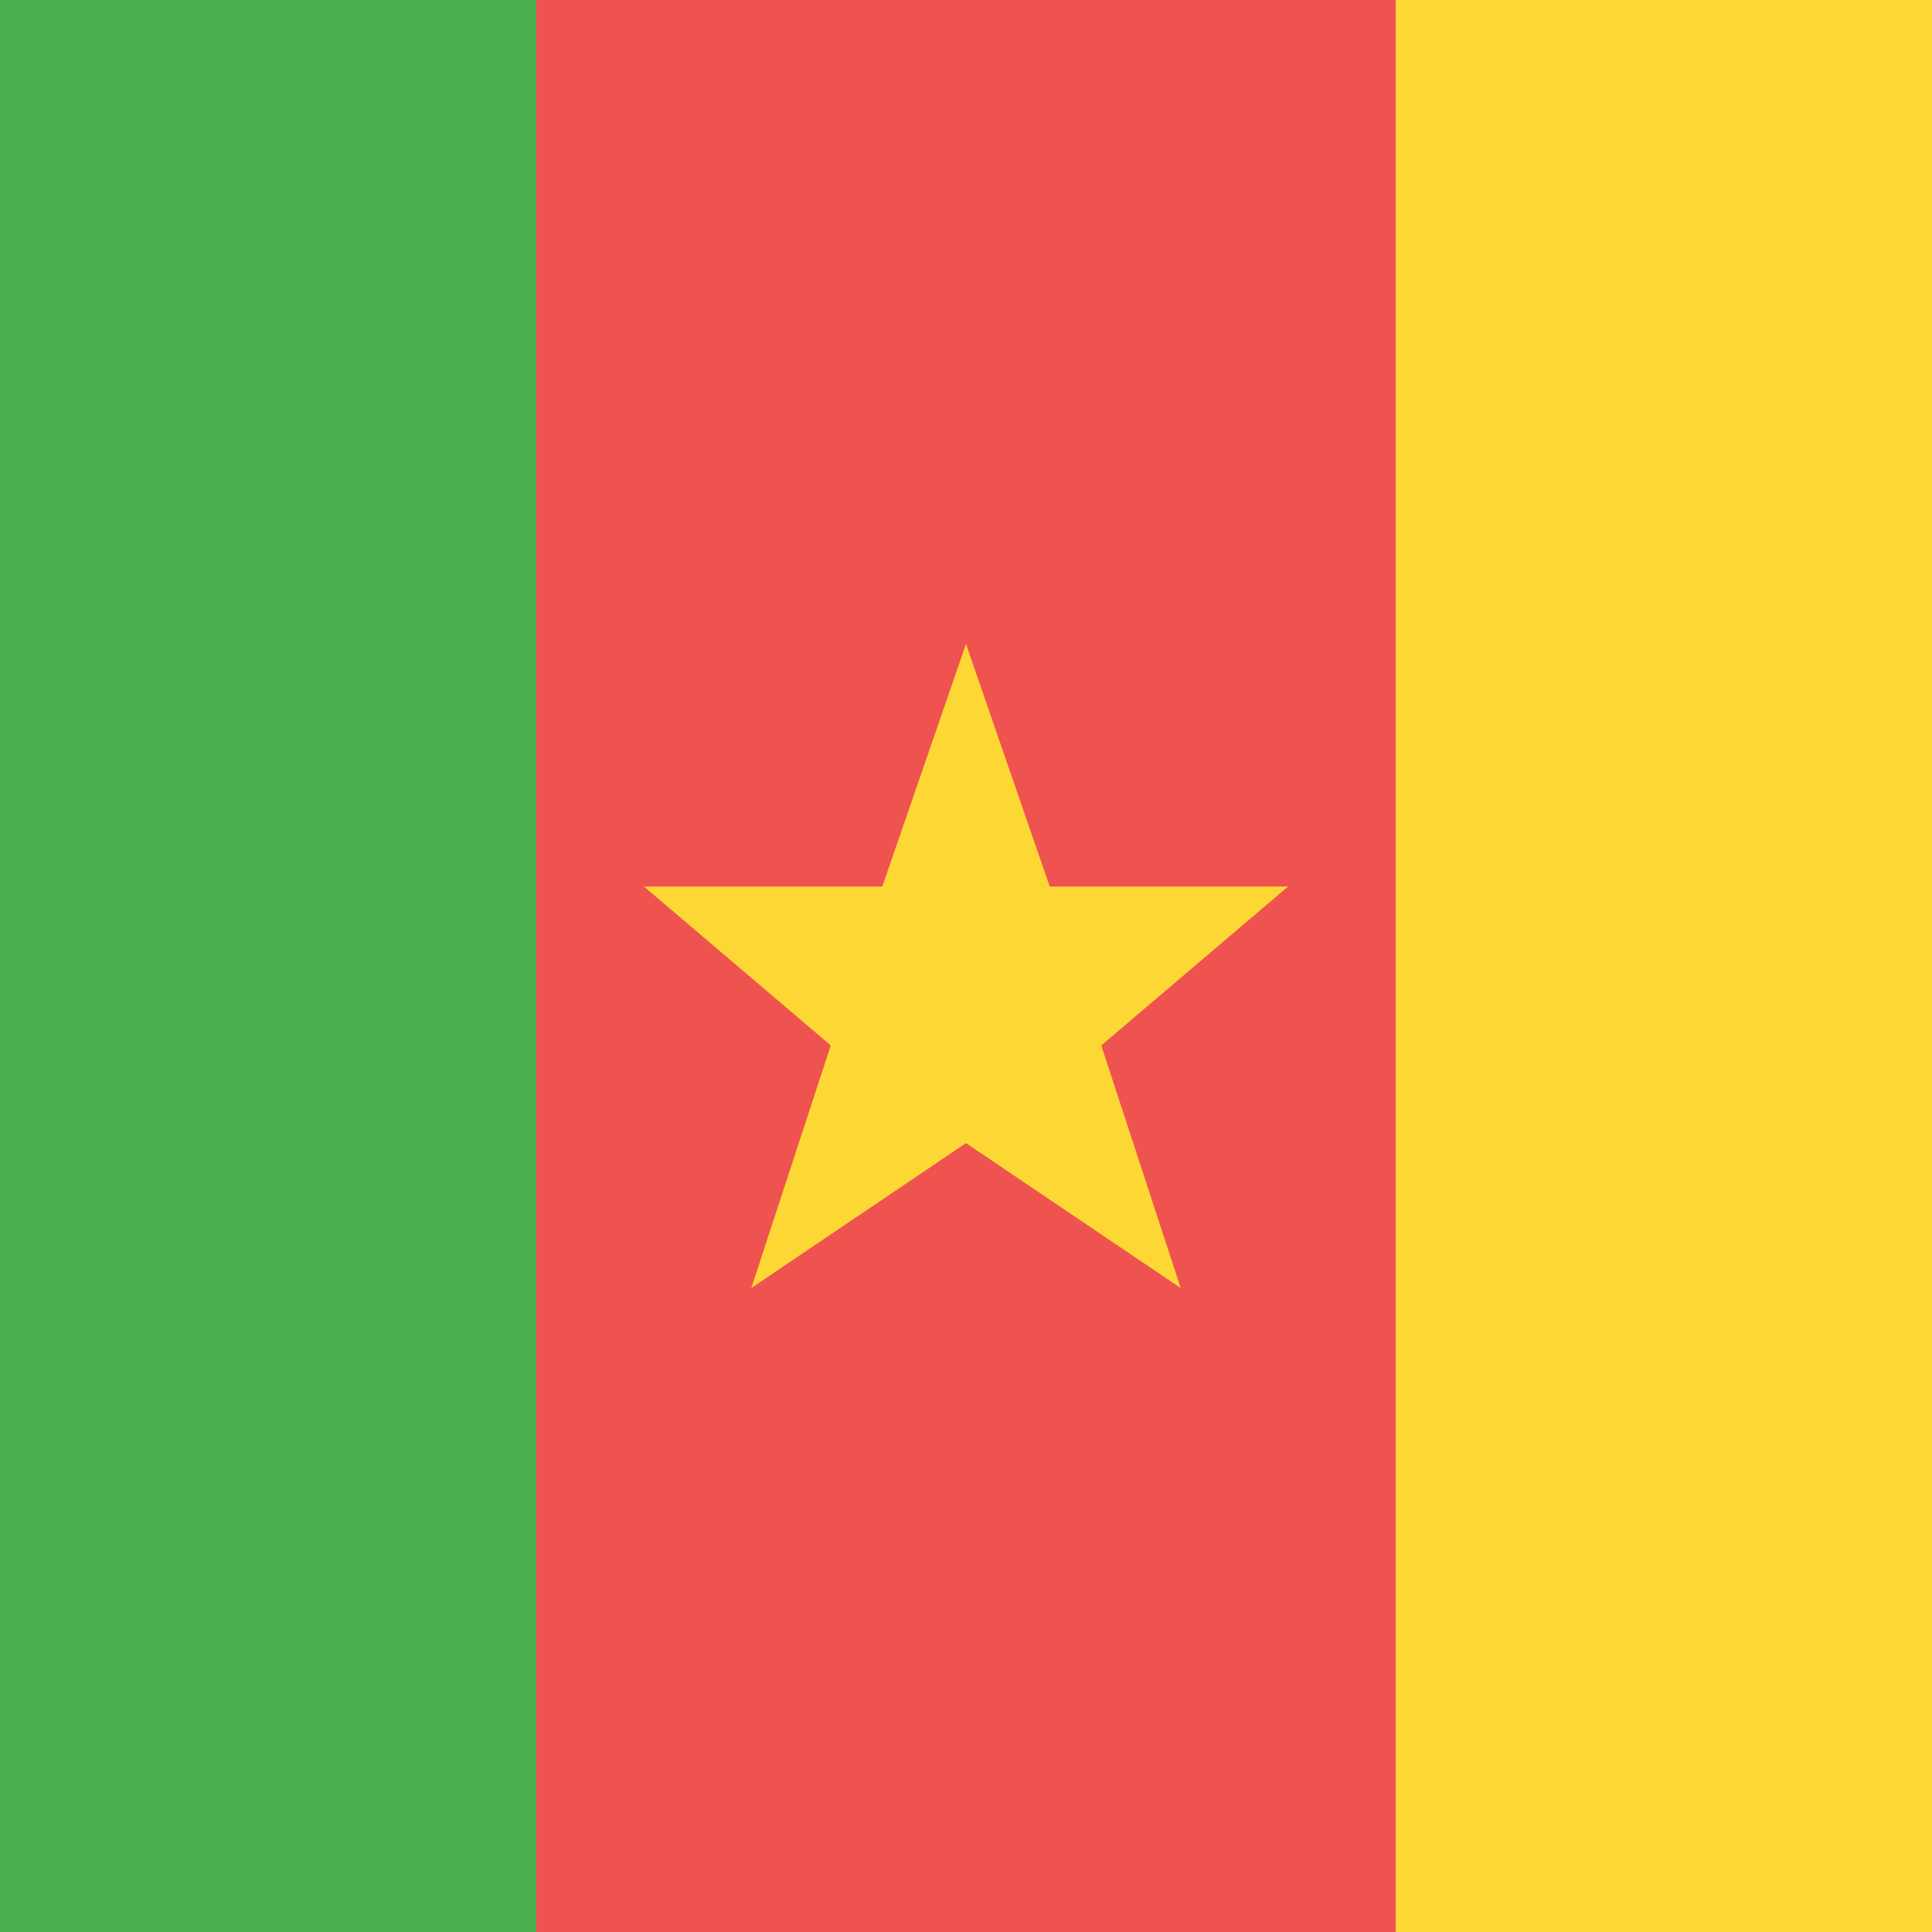
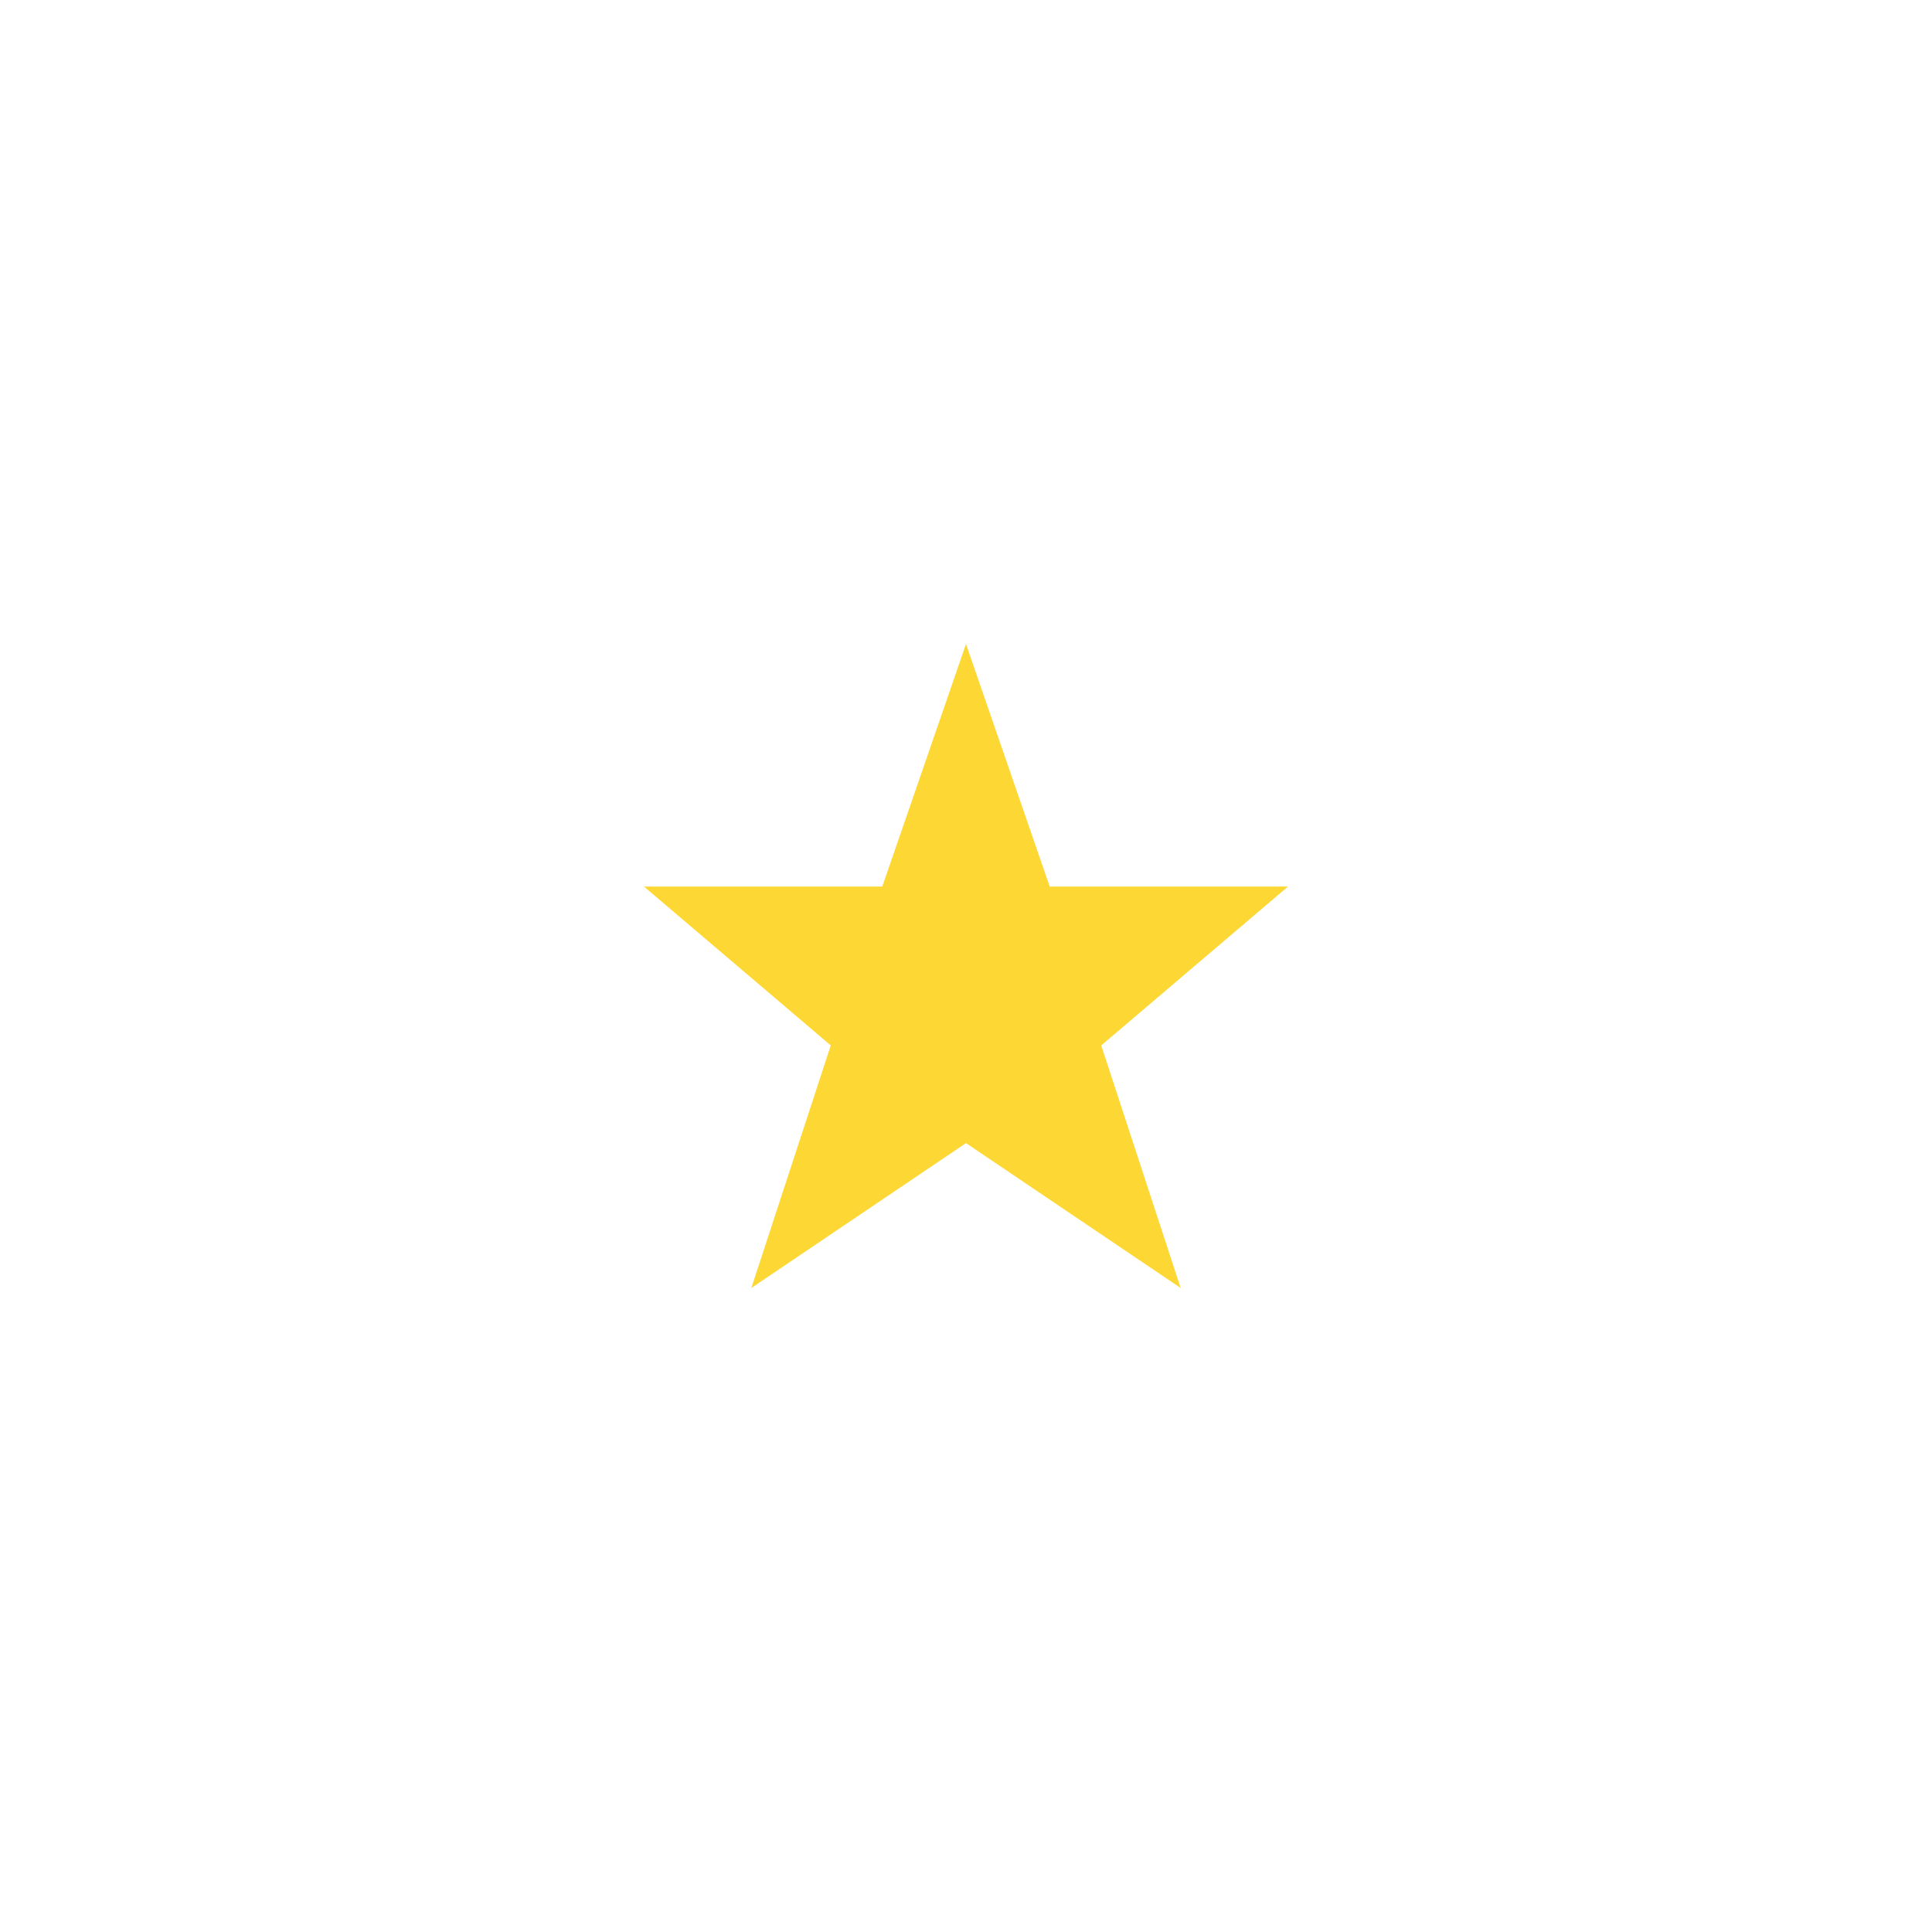
<svg xmlns="http://www.w3.org/2000/svg" width="18" height="18">
-   <path fill="#FDD835" d="M13 0h5v18h-5z" shape-rendering="crispEdges" />
-   <path fill="#EF5350" d="M5 0h8v18H5z" shape-rendering="crispEdges" />
  <path fill="#FDD835" d="m9 6 .78 2.26H12l-1.74 1.48L11 12l-2-1.35L7 12l.74-2.26L6 8.26h2.22z" />
-   <path fill="#4CAF50" d="M0 0h5v18H0z" shape-rendering="crispEdges" />
</svg>